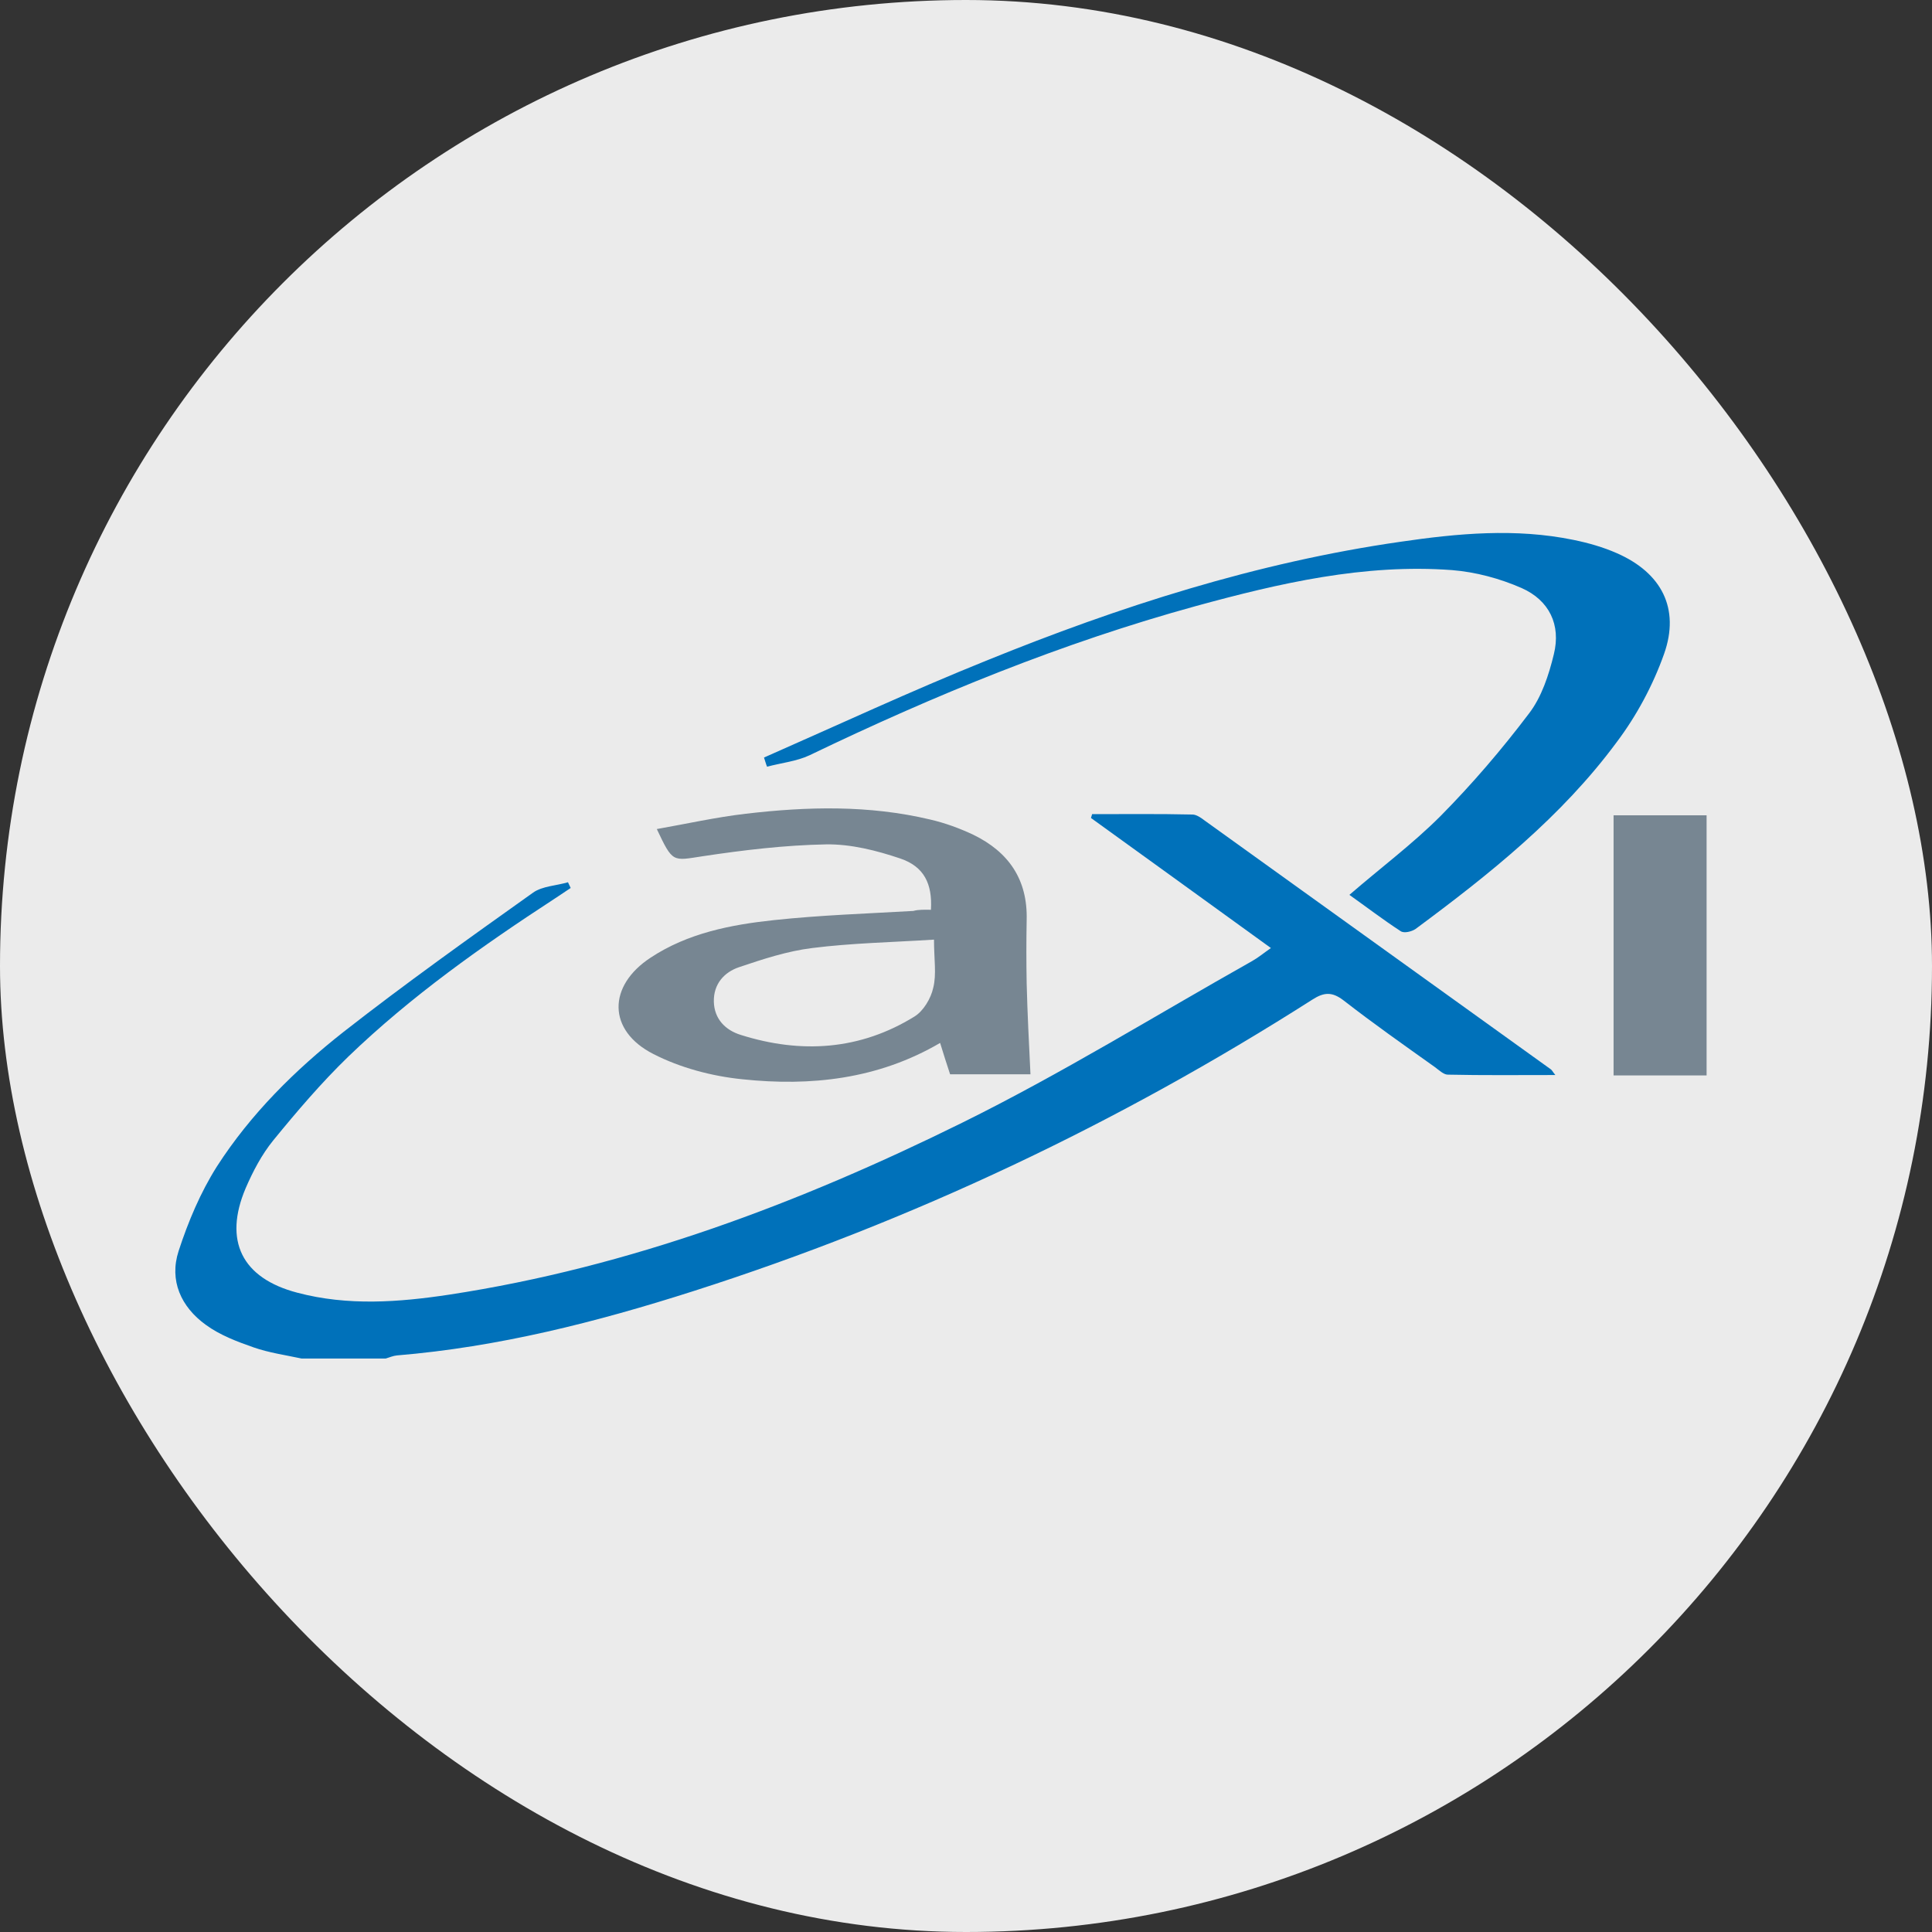
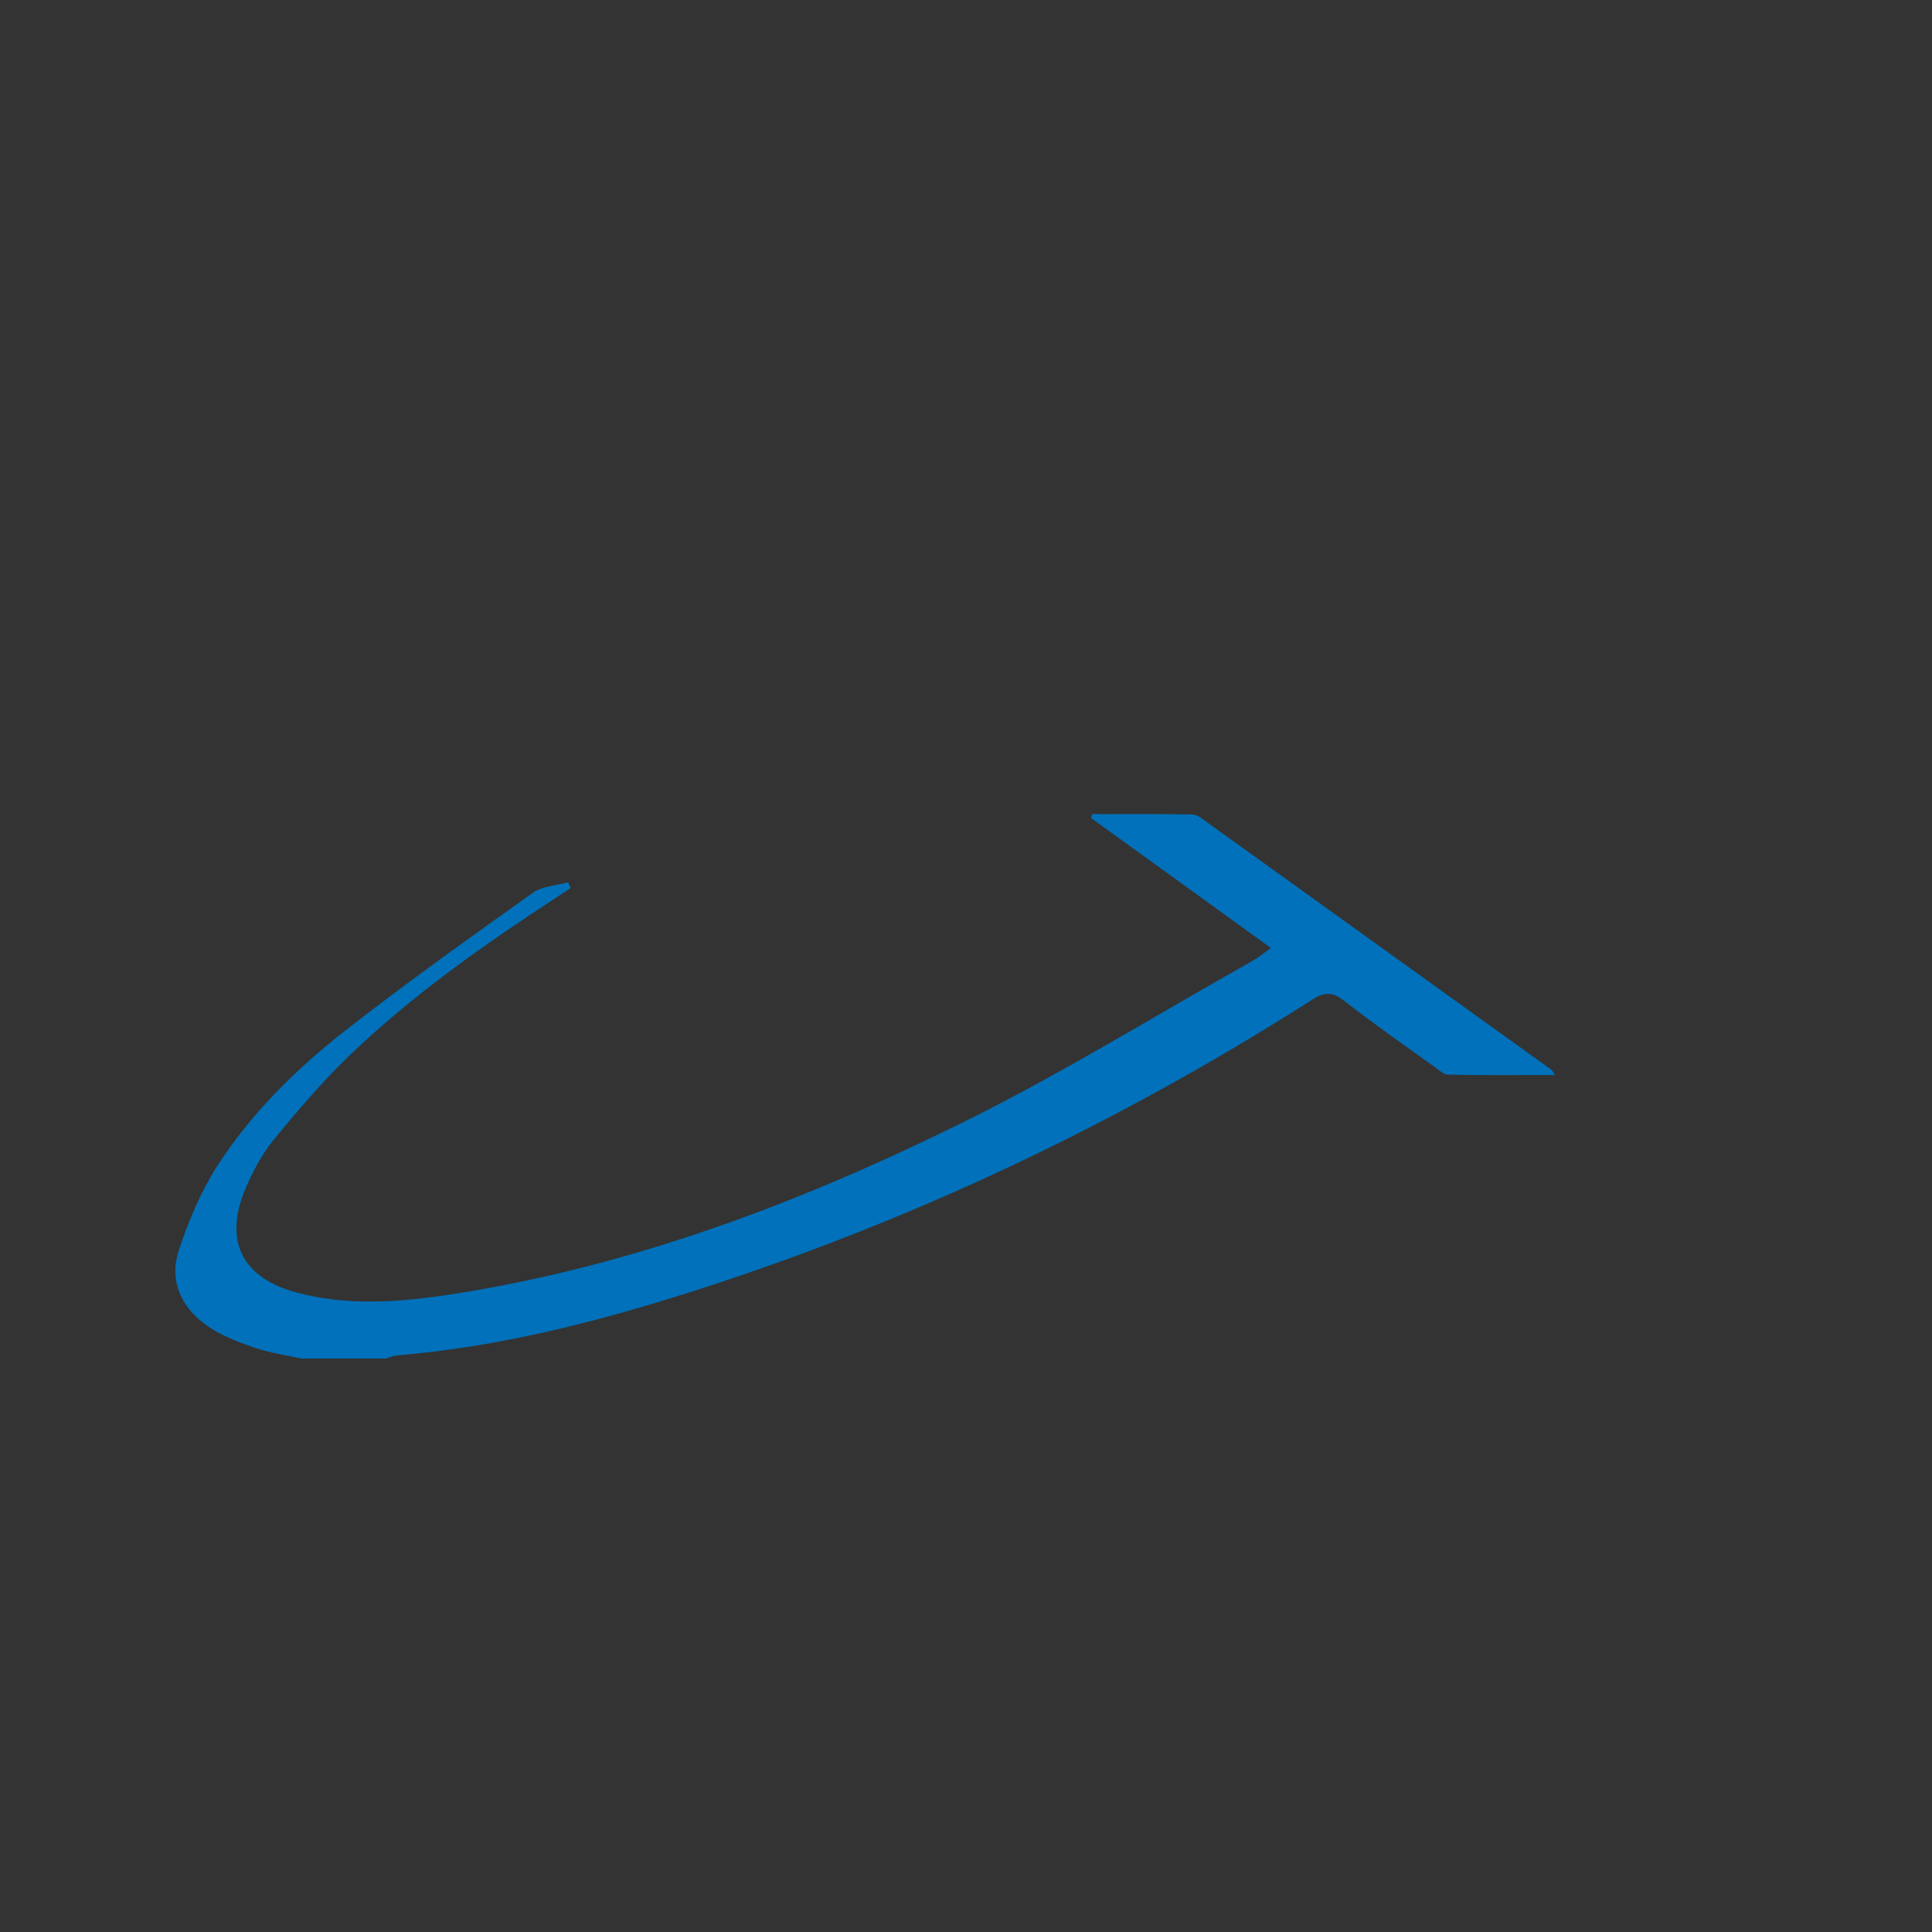
<svg xmlns="http://www.w3.org/2000/svg" width="60" height="60" viewBox="0 0 60 60" fill="none">
  <rect x="0" y="0" width="60" height="60" fill="#333333" stroke="none" />
-   <rect width="60" height="60" rx="30" fill="#EBEBEB" />
  <path d="M9.364 42.19C8.865 42.083 8.353 42.011 7.878 41.845C7.367 41.667 6.831 41.465 6.392 41.144C5.619 40.586 5.25 39.766 5.547 38.851C5.845 37.937 6.225 37.034 6.736 36.226C7.783 34.598 9.162 33.232 10.672 32.044C12.586 30.547 14.572 29.133 16.557 27.72C16.843 27.518 17.283 27.506 17.639 27.399C17.663 27.458 17.699 27.518 17.723 27.577C17.556 27.684 17.39 27.803 17.223 27.91C14.964 29.383 12.764 30.939 10.815 32.816C9.982 33.624 9.221 34.515 8.484 35.418C8.127 35.858 7.854 36.38 7.628 36.903C6.938 38.531 7.509 39.695 9.233 40.146C10.803 40.562 12.384 40.443 13.954 40.206C19.566 39.35 24.821 37.366 29.874 34.871C32.954 33.351 35.89 31.533 38.887 29.846C39.077 29.739 39.231 29.609 39.469 29.442C37.567 28.064 35.724 26.734 33.881 25.403C33.893 25.367 33.905 25.32 33.917 25.284C34.951 25.284 35.997 25.272 37.032 25.296C37.151 25.296 37.293 25.391 37.4 25.474C40.991 28.052 44.57 30.63 48.161 33.208C48.197 33.232 48.208 33.268 48.303 33.386C47.138 33.386 46.056 33.398 44.962 33.374C44.832 33.374 44.689 33.232 44.558 33.137C43.607 32.46 42.644 31.783 41.728 31.07C41.372 30.797 41.122 30.808 40.753 31.046C34.737 34.883 28.328 37.925 21.527 40.099C18.519 41.061 15.475 41.833 12.325 42.094C12.206 42.106 12.099 42.154 11.98 42.19C11.112 42.19 10.232 42.19 9.364 42.19Z" fill="#0071BA" />
-   <path d="M53 33.398C52.049 33.398 51.098 33.398 50.111 33.398C50.111 30.701 50.111 28.04 50.111 25.32C51.086 25.32 52.037 25.32 53 25.32C53 28.005 53 30.701 53 33.398Z" fill="#778692" />
-   <path d="M23.727 23.526C26.022 22.516 28.293 21.459 30.623 20.52C34.773 18.833 39.029 17.467 43.488 16.826C45.272 16.564 47.067 16.398 48.862 16.766C49.326 16.861 49.79 16.992 50.218 17.182C51.597 17.788 52.18 18.893 51.68 20.306C51.335 21.281 50.824 22.231 50.206 23.051C48.494 25.367 46.258 27.149 43.964 28.848C43.845 28.931 43.607 28.991 43.5 28.919C42.953 28.563 42.442 28.171 41.907 27.791C42.882 26.947 43.869 26.211 44.736 25.344C45.723 24.346 46.639 23.276 47.483 22.16C47.876 21.649 48.101 20.96 48.256 20.318C48.482 19.404 48.113 18.643 47.257 18.263C46.58 17.966 45.83 17.764 45.093 17.705C42.37 17.503 39.743 18.109 37.139 18.822C32.989 19.962 29.018 21.59 25.142 23.455C24.738 23.645 24.262 23.692 23.822 23.811C23.787 23.728 23.763 23.633 23.727 23.526Z" fill="#0071BA" />
-   <path d="M28.911 28.254C28.959 27.446 28.697 26.912 27.96 26.662C27.223 26.413 26.426 26.211 25.653 26.223C24.369 26.247 23.085 26.401 21.825 26.591C20.885 26.734 20.897 26.805 20.398 25.747C21.337 25.581 22.241 25.379 23.156 25.272C25.071 25.047 26.985 24.999 28.887 25.451C29.351 25.558 29.803 25.724 30.231 25.926C31.325 26.46 31.919 27.316 31.884 28.575C31.872 29.228 31.872 29.882 31.884 30.535C31.907 31.462 31.955 32.389 32.002 33.363C31.218 33.363 30.373 33.363 29.506 33.363C29.41 33.066 29.303 32.745 29.196 32.389C27.27 33.517 25.178 33.743 23.049 33.517C22.11 33.422 21.123 33.161 20.291 32.733C18.864 32.008 18.864 30.618 20.208 29.739C21.361 28.979 22.693 28.718 24.036 28.575C25.475 28.421 26.914 28.373 28.364 28.29C28.531 28.242 28.721 28.254 28.911 28.254ZM29.006 29.181C27.686 29.264 26.45 29.288 25.225 29.442C24.452 29.537 23.691 29.787 22.954 30.036C22.491 30.191 22.158 30.559 22.169 31.105C22.181 31.652 22.538 31.996 23.002 32.139C24.88 32.733 26.711 32.614 28.4 31.569C28.673 31.402 28.911 31.01 28.982 30.678C29.089 30.262 29.006 29.787 29.006 29.181Z" fill="#778692" />
</svg>